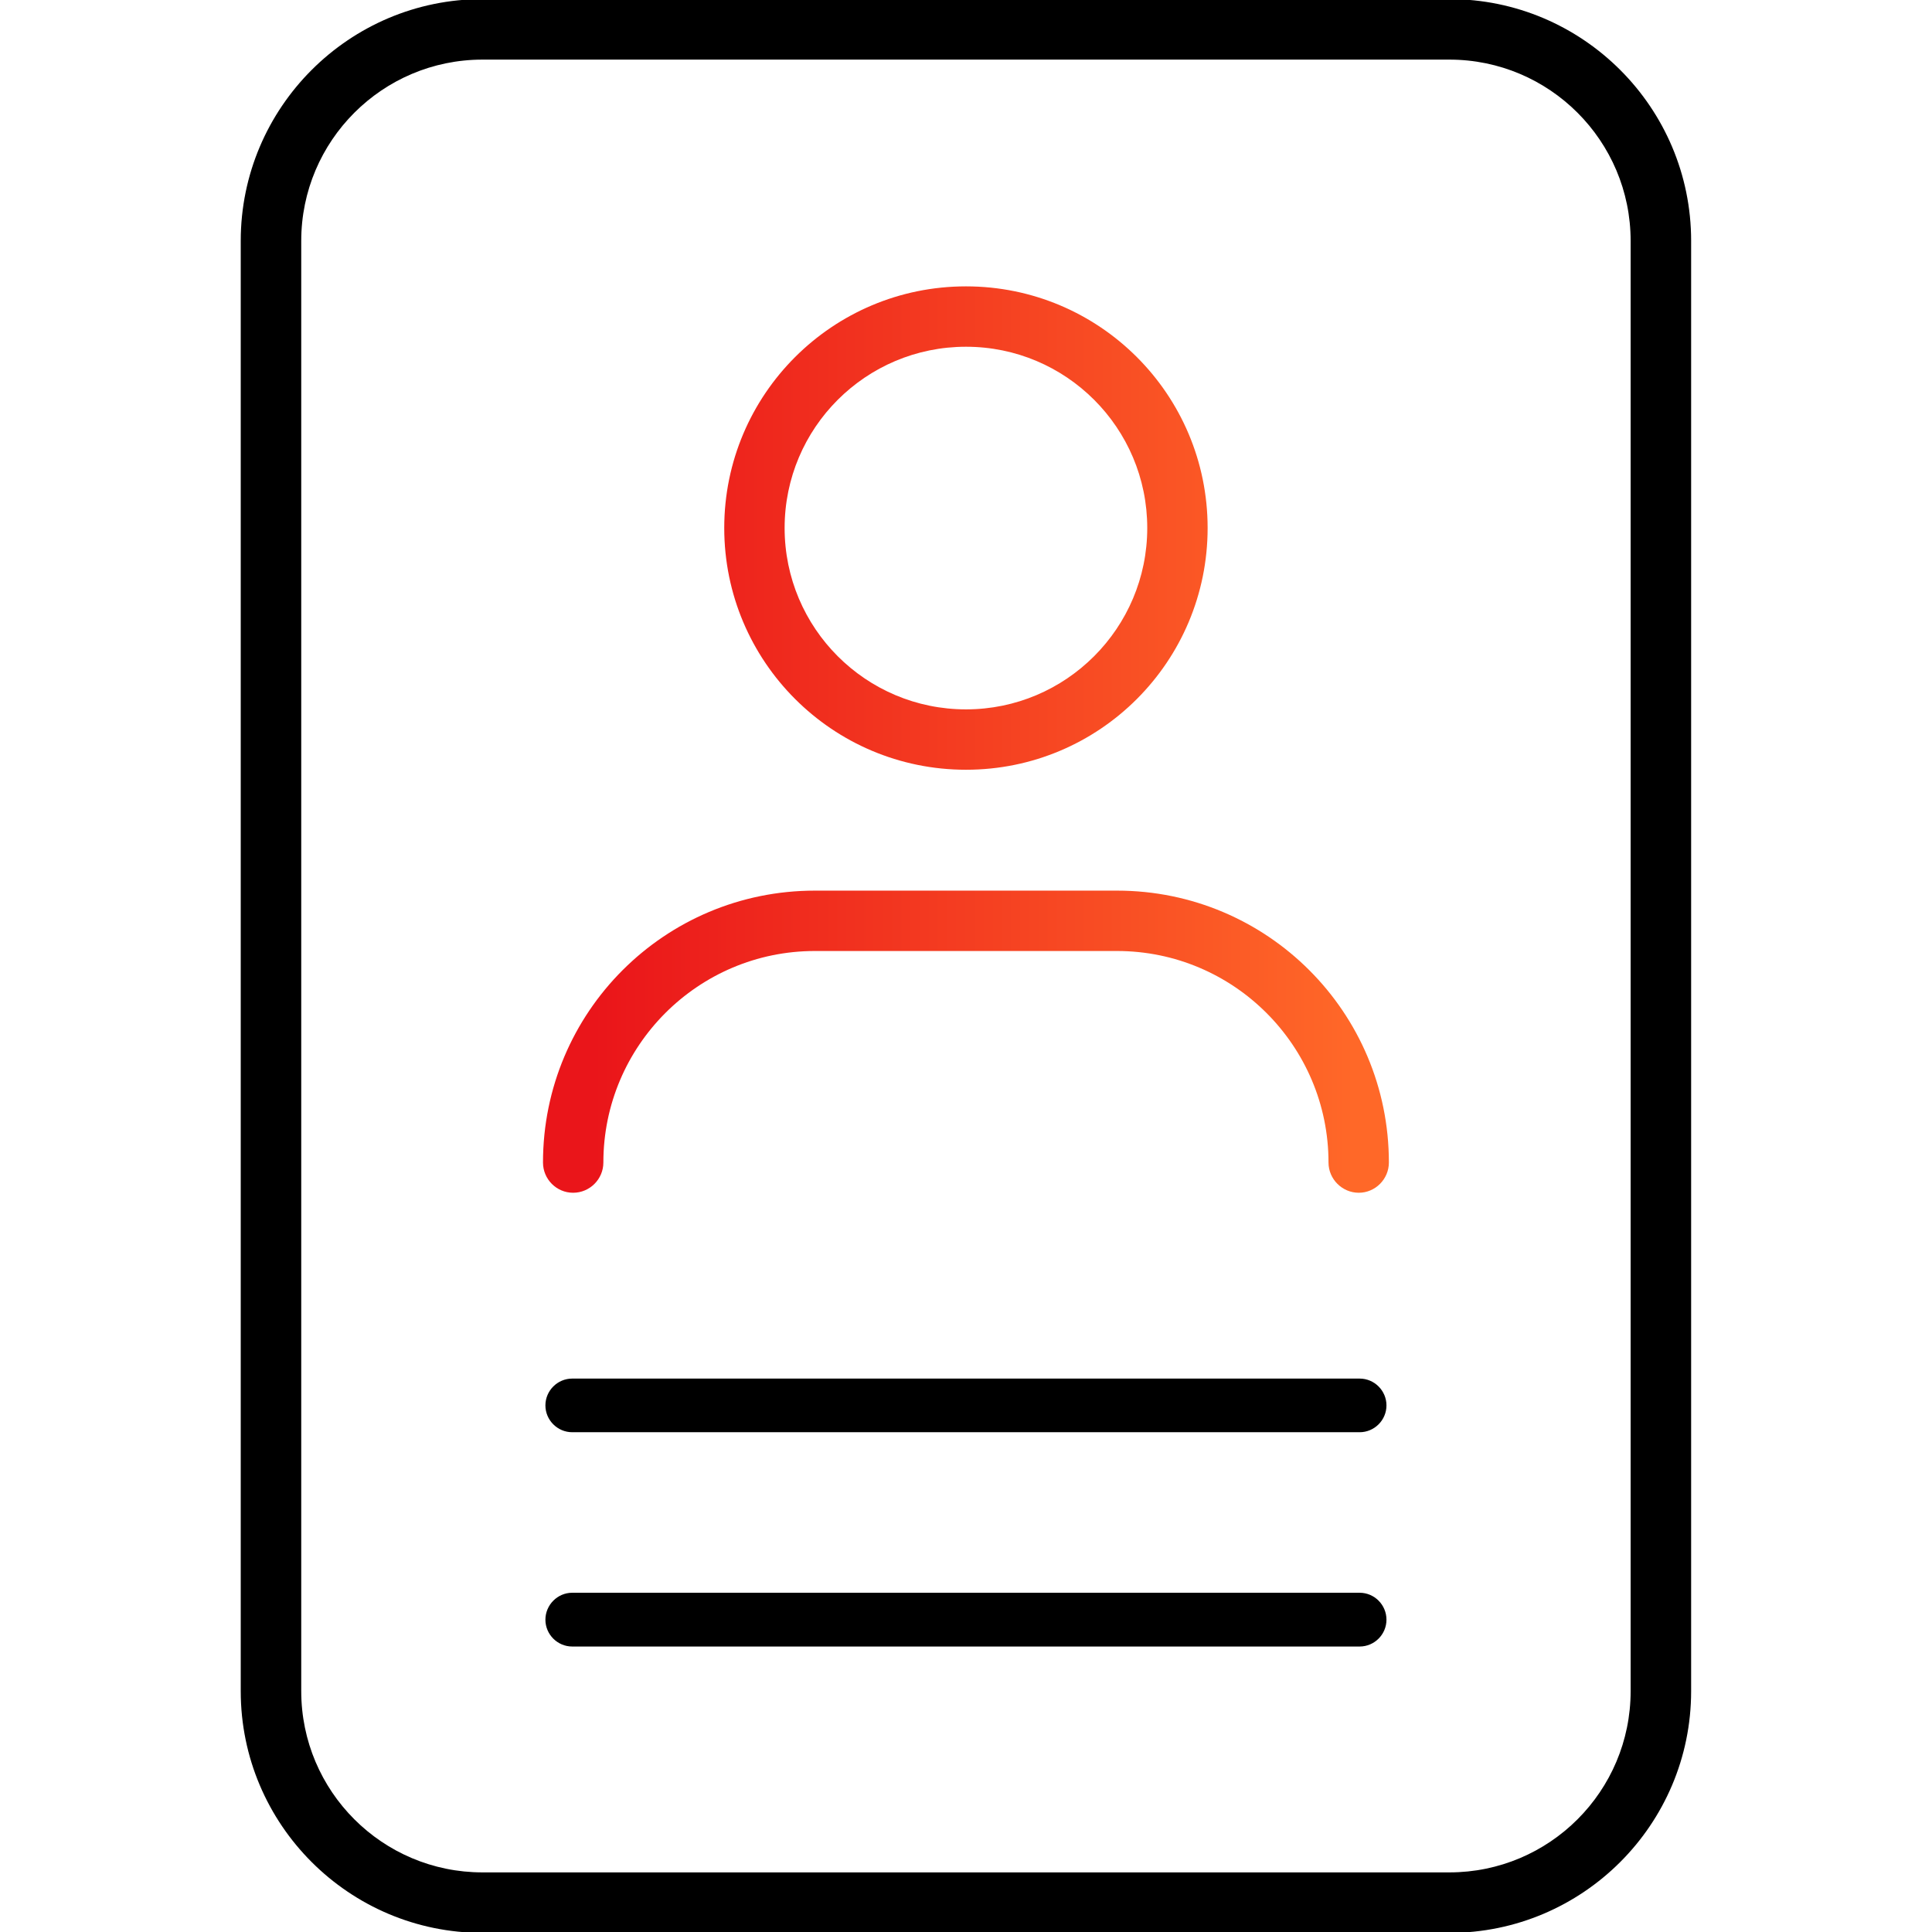
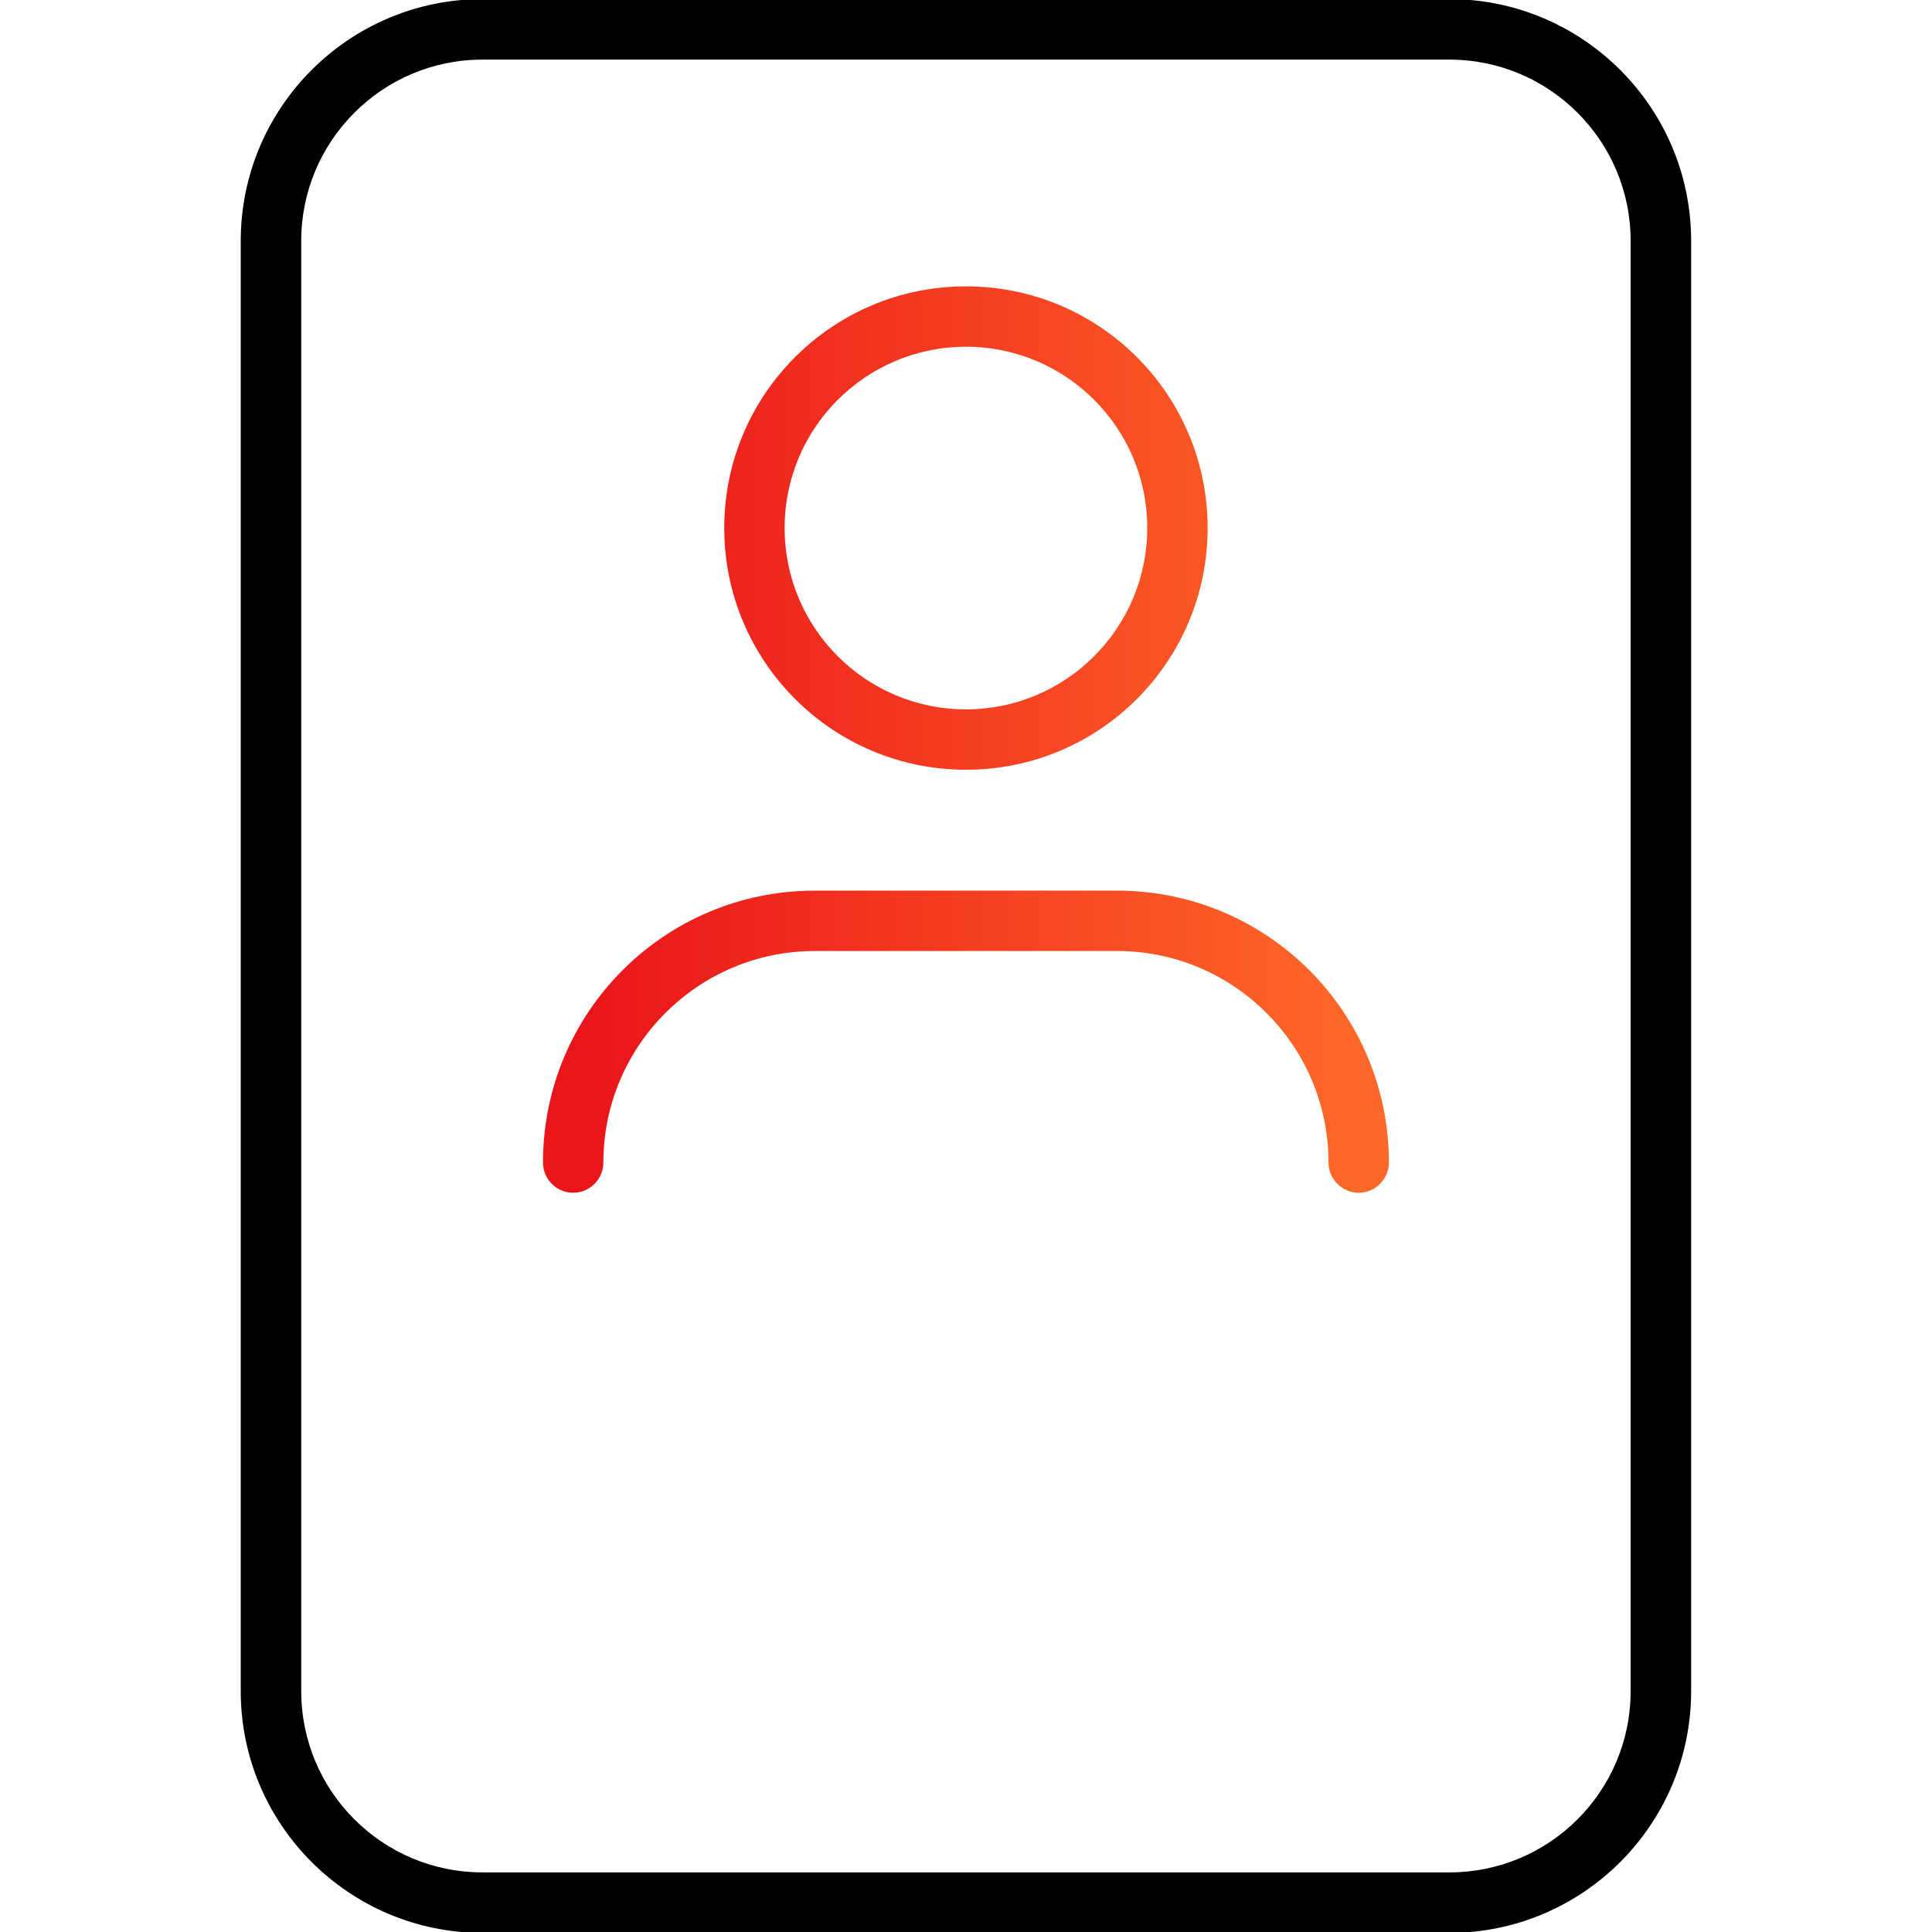
<svg xmlns="http://www.w3.org/2000/svg" id="Artwork" viewBox="0 0 152 152">
  <defs>
    <style> .cls-1 { fill: url(#linear-gradient); } .cls-1, .cls-2 { stroke-width: 0px; } </style>
    <linearGradient id="linear-gradient" x1="42.72" y1="58.19" x2="109.27" y2="58.19" gradientUnits="userSpaceOnUse">
      <stop offset="0" stop-color="#ea151a" />
      <stop offset=".06" stop-color="#ea151a" />
      <stop offset=".96" stop-color="#ff6828" />
      <stop offset="1" stop-color="#ff6828" />
    </linearGradient>
  </defs>
  <path class="cls-2" d="M114.03-.07H37.96C27.47-.07,18.94,8.46,18.94,18.95v114.1c0,10.49,8.53,19.02,19.02,19.02h76.07c10.49,0,19.02-8.53,19.02-19.02V18.95C133.05,8.46,124.52-.07,114.03-.07ZM128.29,133.05c0,7.88-6.39,14.26-14.26,14.26H37.96c-7.87,0-14.26-6.38-14.26-14.26V18.95c0-7.87,6.39-14.26,14.26-14.26h76.07c7.87,0,14.26,6.39,14.26,14.26v114.1Z" />
  <path class="cls-1" d="M76,22.53c-10.51,0-19.02,8.51-19.02,19.01s8.51,19.02,19.02,19.02,19.01-8.51,19.01-19.02-8.51-19.01-19.01-19.01ZM76,55.81c-7.88,0-14.27-6.39-14.27-14.27s6.39-14.26,14.27-14.26,14.26,6.39,14.26,14.26-6.39,14.27-14.26,14.27ZM109.27,91.46c0,1.31-1.07,2.38-2.37,2.38s-2.38-1.07-2.38-2.38c0-9.18-7.46-16.64-16.64-16.64h-23.77c-9.18,0-16.64,7.46-16.64,16.64,0,1.31-1.07,2.38-2.38,2.38s-2.37-1.07-2.37-2.38c0-11.82,9.56-21.39,21.39-21.39h23.77c11.83,0,21.39,9.57,21.39,21.39Z" />
-   <path class="cls-2" d="M109.08,110.57c0,1.16-.95,2.11-2.11,2.11h-61.95c-1.16,0-2.11-.95-2.11-2.11s.95-2.11,2.11-2.11h61.95c1.16,0,2.11.95,2.11,2.11ZM109.08,127.43c0,1.16-.95,2.11-2.11,2.11h-61.95c-1.16,0-2.11-.95-2.11-2.11s.95-2.12,2.11-2.12h61.95c1.16,0,2.11.95,2.11,2.12Z" />
</svg>